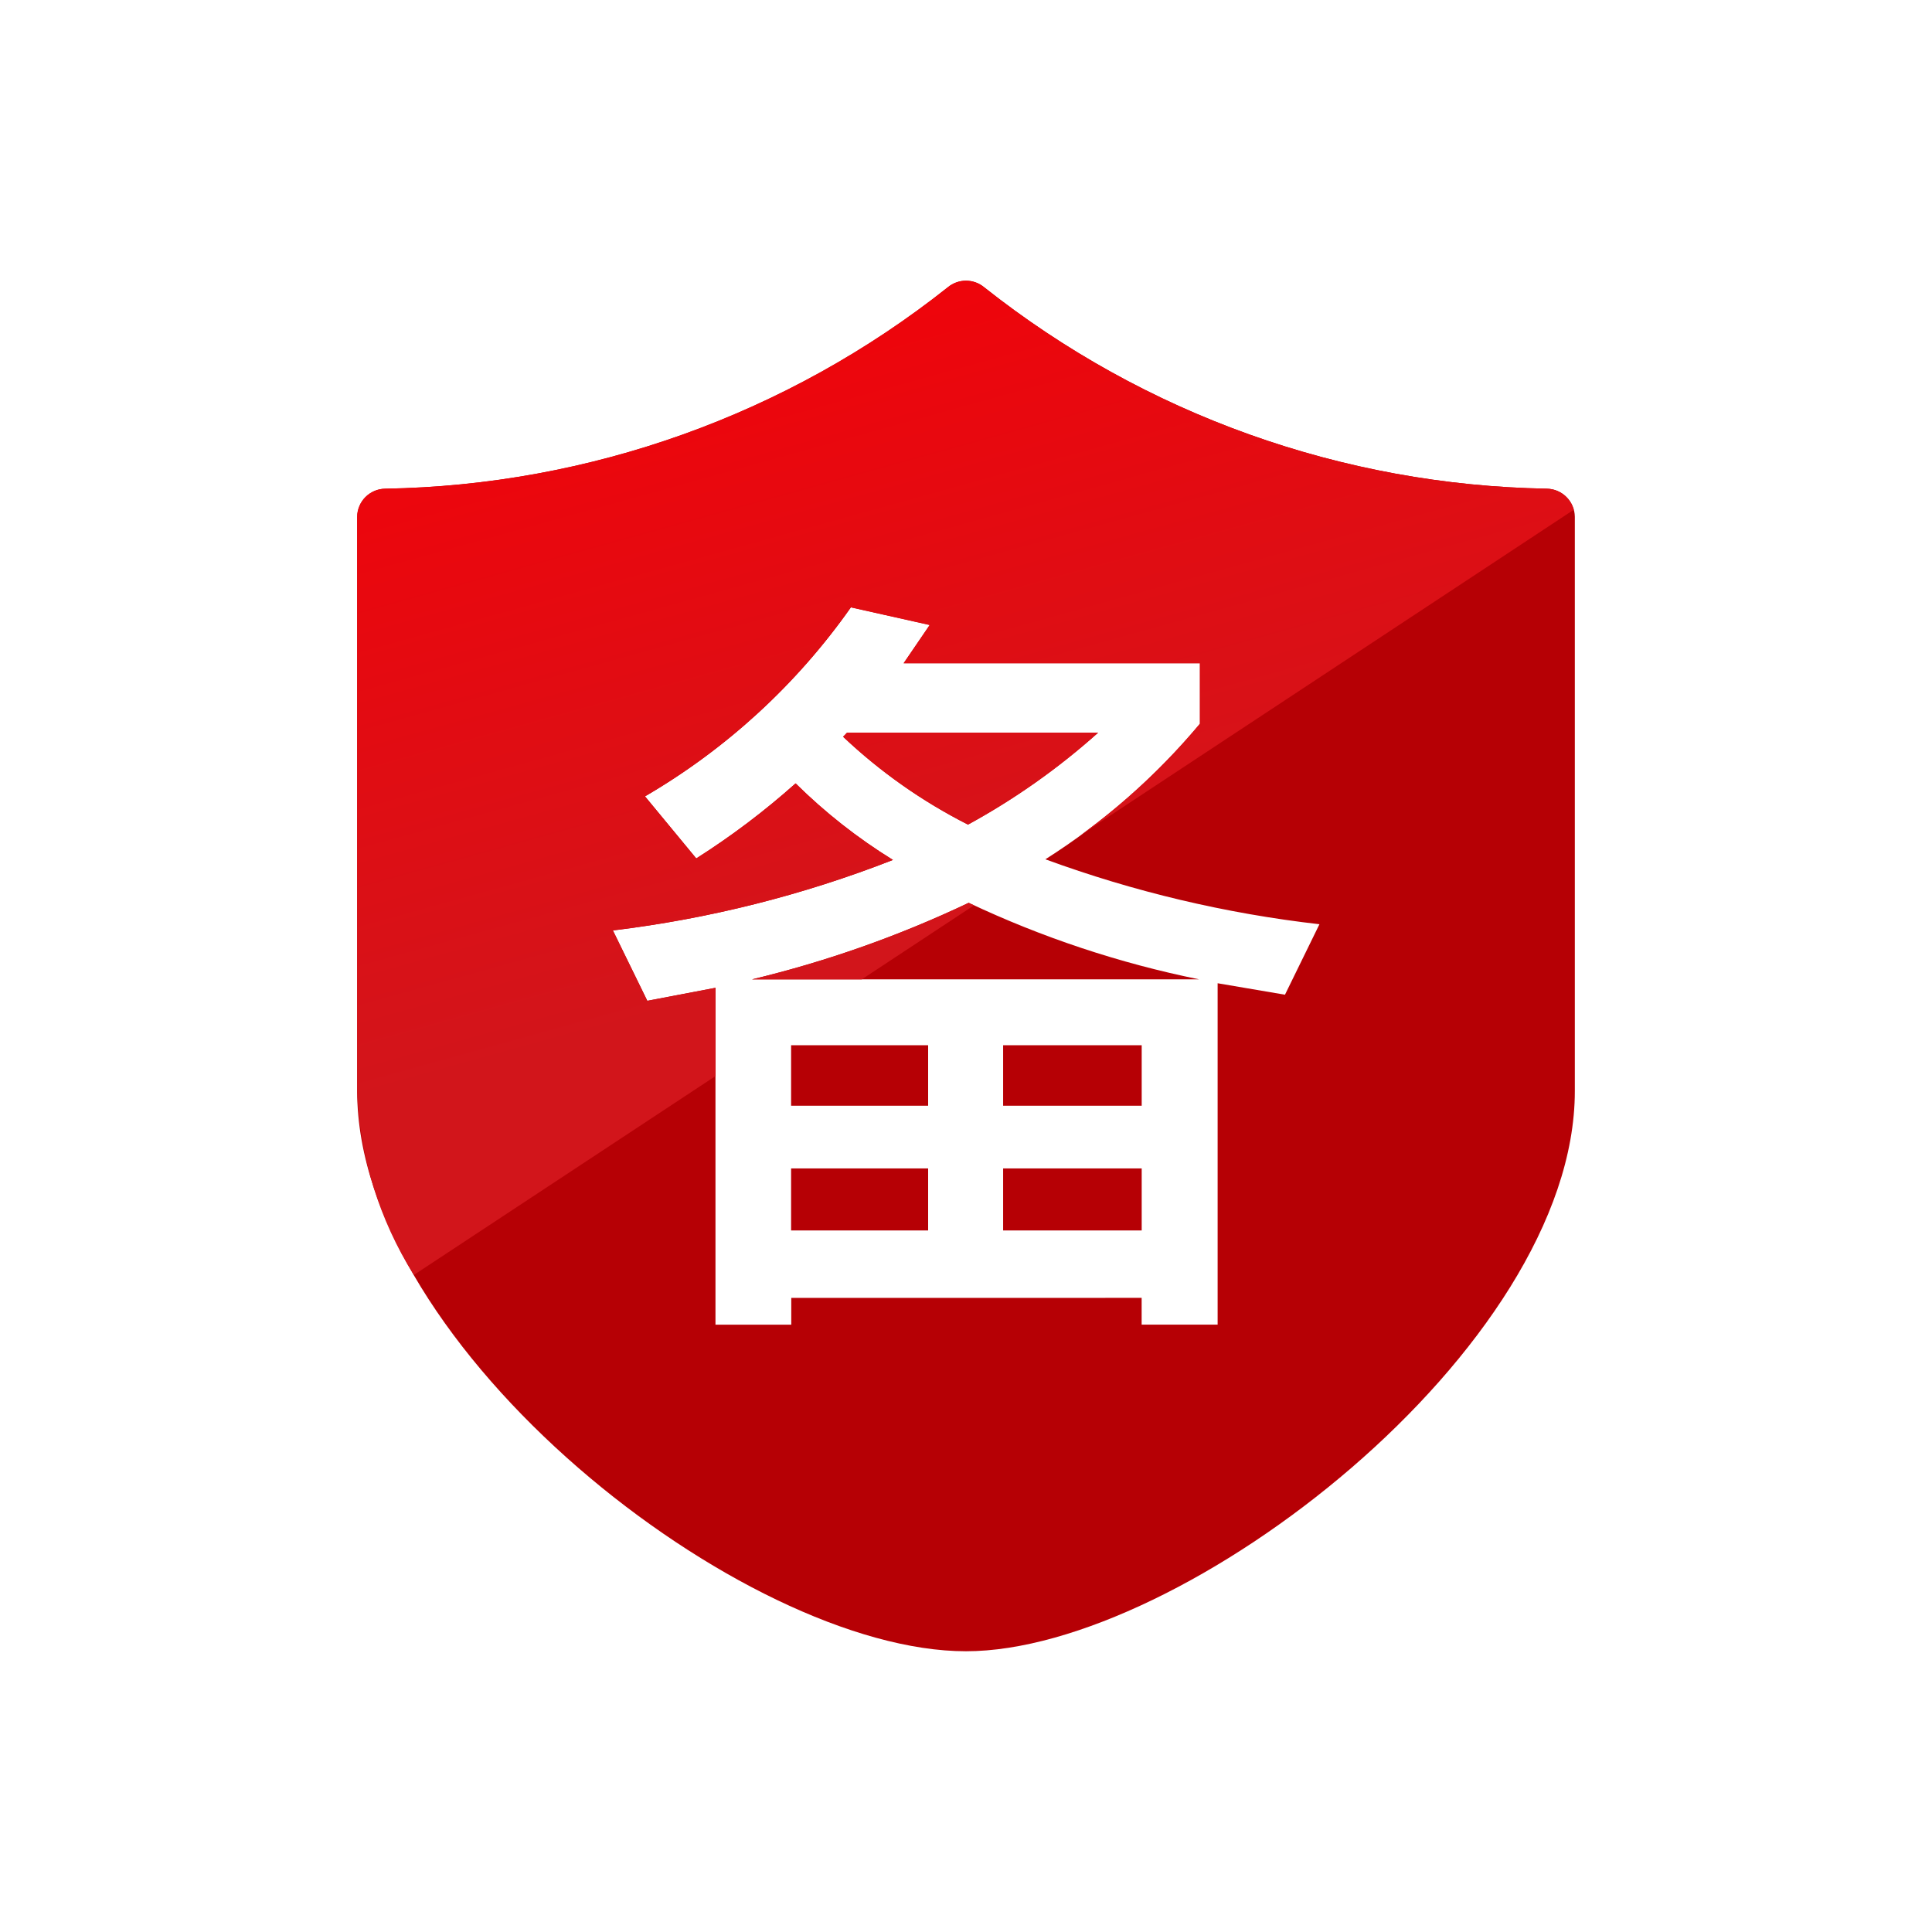
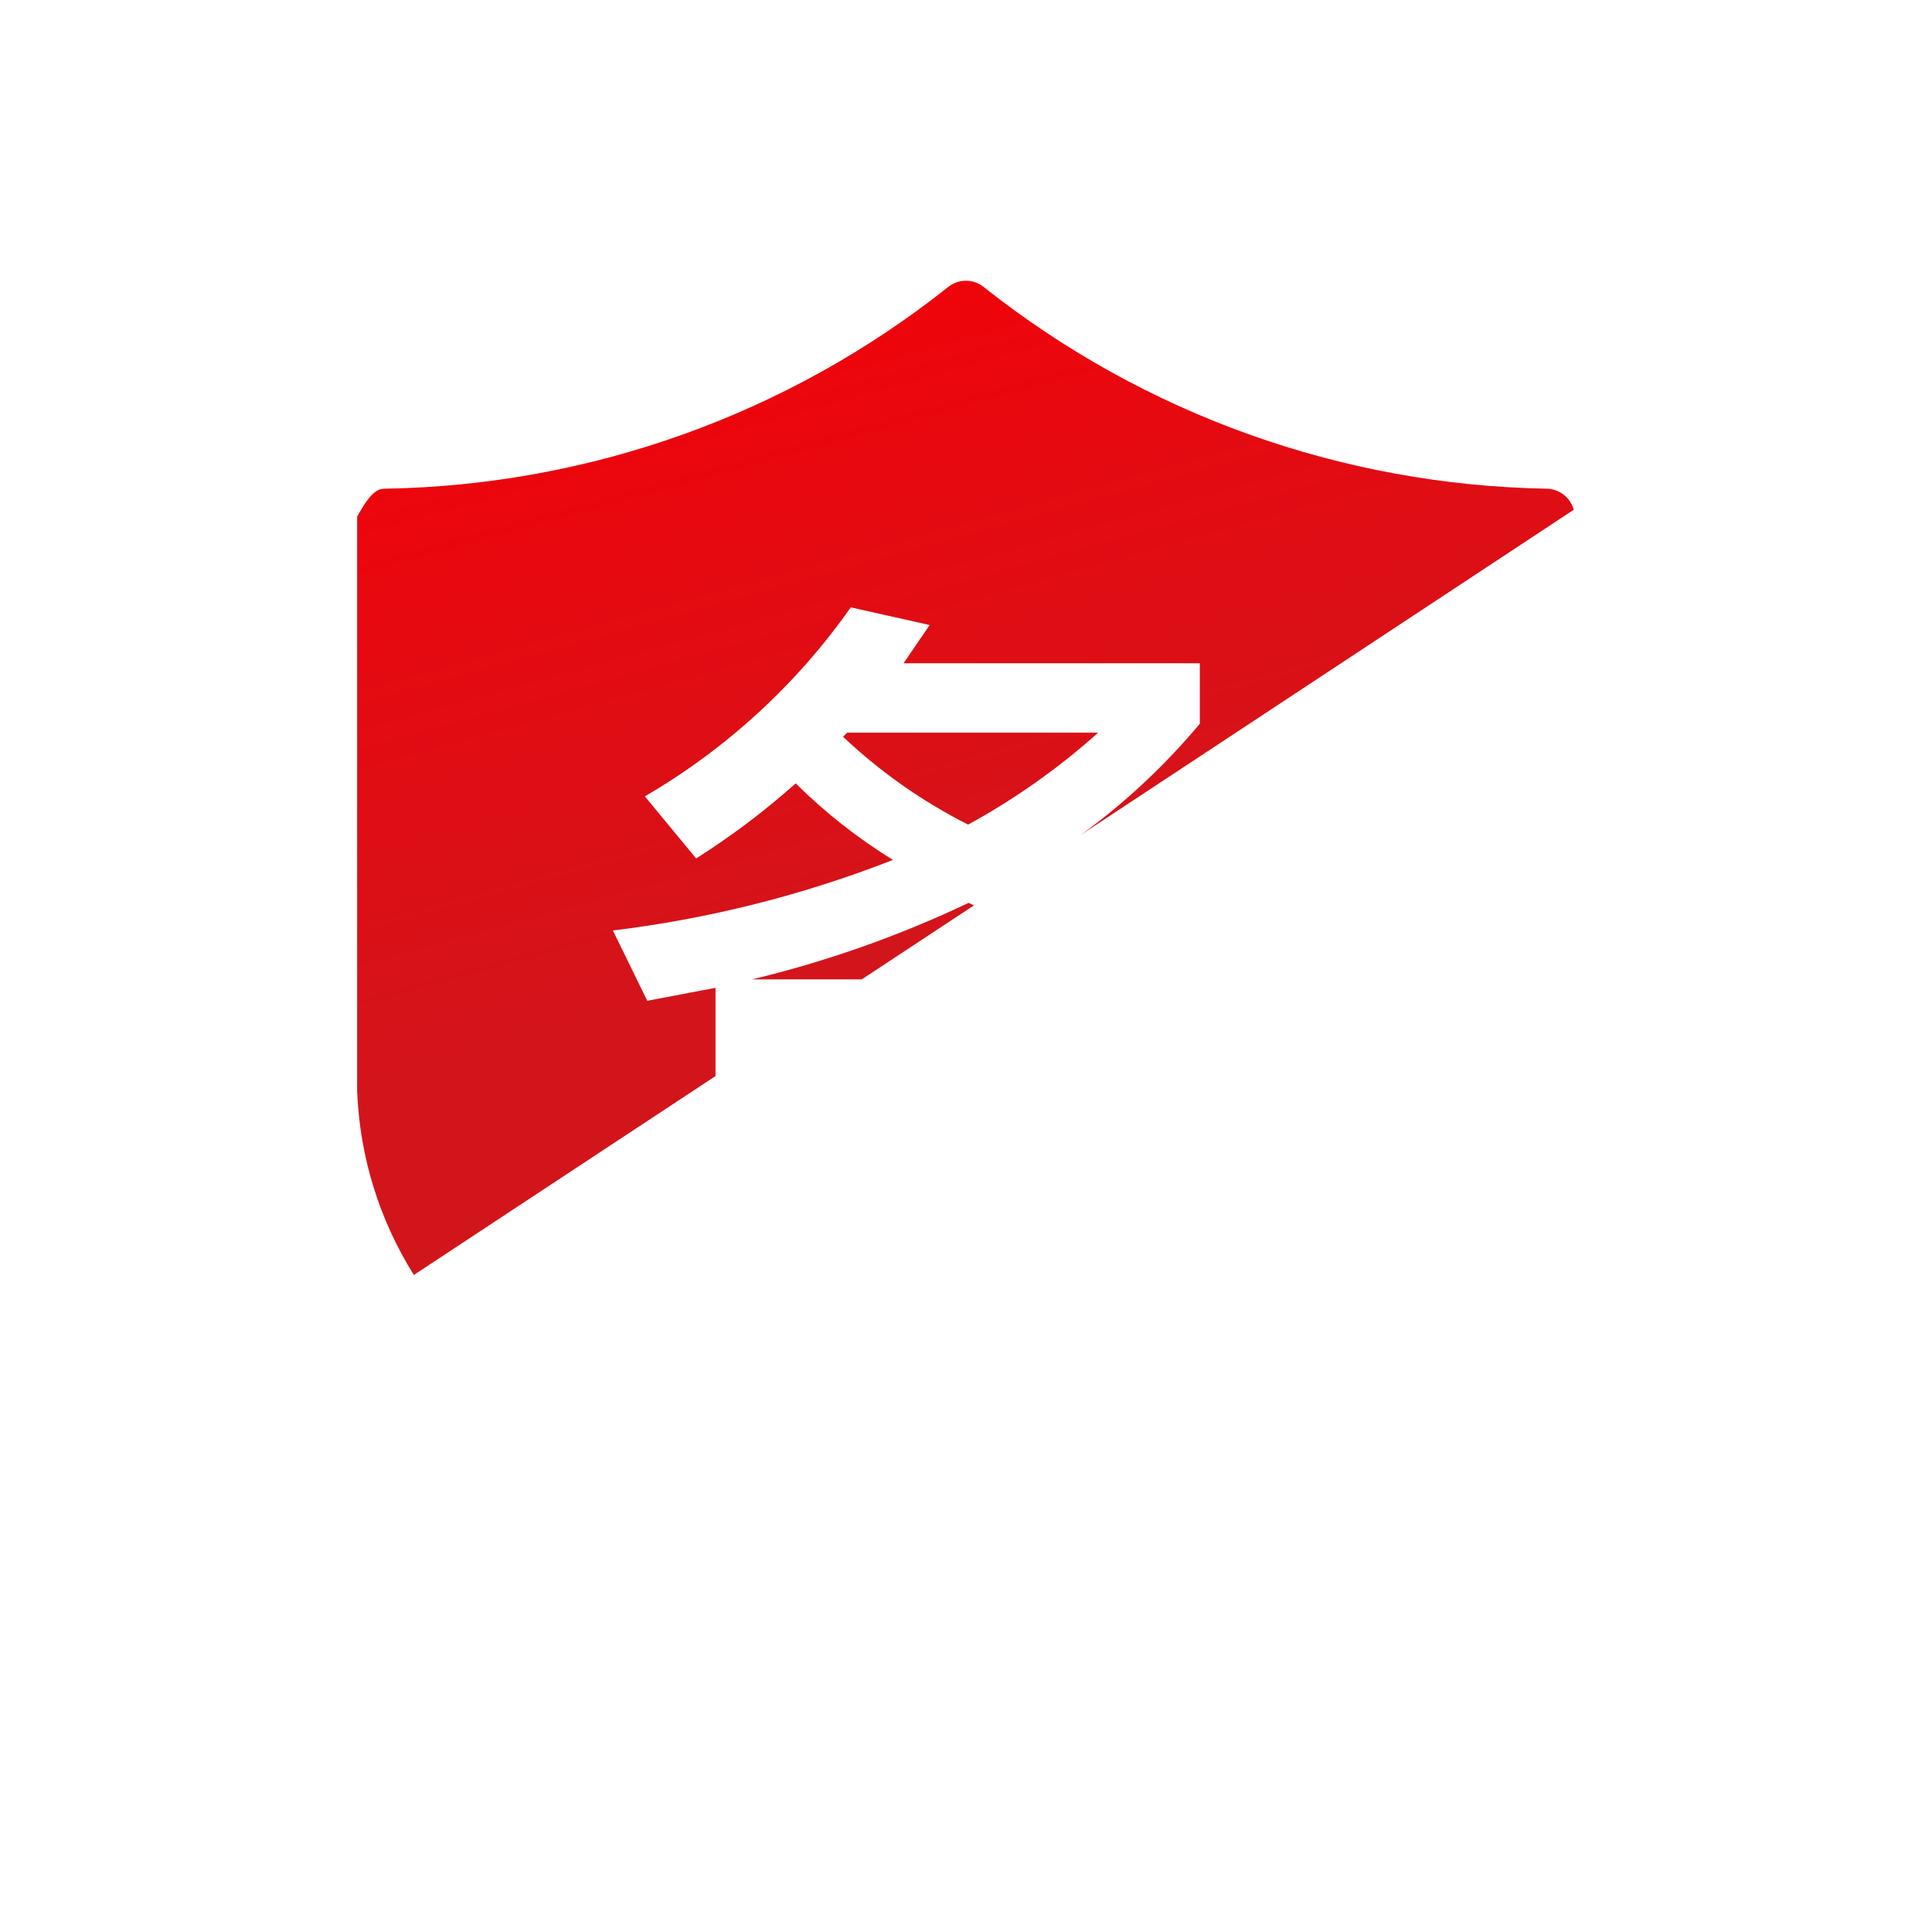
<svg xmlns="http://www.w3.org/2000/svg" width="70" height="70" viewBox="0 0 70 70" fill="none">
-   <path d="M12.941 39.534V18.721C12.945 18.453 13.053 18.198 13.242 18.009C13.431 17.82 13.687 17.712 13.954 17.707C21.367 17.583 28.532 15.018 34.339 10.41C34.525 10.255 34.759 10.169 35.001 10.169C35.243 10.169 35.478 10.255 35.663 10.41C41.472 15.013 48.635 17.576 56.045 17.706C56.313 17.71 56.569 17.818 56.758 18.008C56.947 18.197 57.055 18.453 57.059 18.721V39.534C57.059 48.85 42.853 59.828 35 59.828C26.922 59.828 12.941 48.847 12.941 39.534ZM41.364 47.024V47.994H44.117V35.625L46.557 36.04L47.806 33.487C44.414 33.099 41.081 32.309 37.876 31.134C39.986 29.797 41.876 28.141 43.479 26.225V24.029H32.744L33.688 22.643L30.832 22.004C28.866 24.797 26.322 27.134 23.372 28.854L25.229 31.103C26.499 30.296 27.701 29.386 28.823 28.384C29.892 29.438 31.076 30.369 32.353 31.157C29.091 32.432 25.682 33.29 22.206 33.71L23.454 36.262L25.923 35.79V47.996H28.669V47.025L41.364 47.024ZM36.345 44.582V42.335H41.366V44.582H36.345ZM28.663 44.582V42.335H33.628V44.582H28.663ZM36.345 40.062V37.871H41.366V40.062H36.345ZM28.663 40.062V37.871H33.628V40.062H28.663ZM27.248 35.484C29.954 34.834 32.585 33.904 35.098 32.71C37.76 33.968 40.563 34.899 43.448 35.484H27.248ZM30.55 26.693L30.688 26.546H39.785C38.346 27.833 36.764 28.951 35.07 29.877C33.417 29.039 31.894 27.966 30.548 26.693H30.55Z" fill="#B60005" />
-   <path d="M12.94 39.532V18.721C12.944 18.453 13.052 18.197 13.241 18.007C13.431 17.818 13.686 17.71 13.954 17.706C21.364 17.583 28.529 15.02 34.335 10.413C34.52 10.258 34.755 10.172 34.997 10.172C35.239 10.172 35.474 10.258 35.659 10.413C41.47 15.015 48.632 17.578 56.043 17.706C56.267 17.712 56.482 17.79 56.658 17.927C56.834 18.064 56.961 18.254 57.021 18.469L39.173 30.243C40.765 29.084 42.209 27.733 43.472 26.222V24.032H32.737L33.683 22.646L30.825 22.006C28.86 24.799 26.315 27.135 23.364 28.854L25.223 31.103C26.497 30.297 27.704 29.387 28.83 28.384C29.895 29.439 31.078 30.37 32.353 31.157C29.092 32.433 25.682 33.292 22.206 33.713L23.452 36.26L25.924 35.79V38.988L14.995 46.194C13.738 44.192 13.03 41.895 12.94 39.532ZM27.246 35.485C29.952 34.835 32.583 33.905 35.096 32.712L35.29 32.803L31.223 35.485H27.246ZM30.545 26.693L30.693 26.546H39.789C38.352 27.834 36.77 28.951 35.076 29.877C33.42 29.04 31.893 27.968 30.545 26.693Z" fill="url(#paint0_linear_25_582)" />
+   <path d="M12.94 39.532V18.721C13.431 17.818 13.686 17.71 13.954 17.706C21.364 17.583 28.529 15.02 34.335 10.413C34.52 10.258 34.755 10.172 34.997 10.172C35.239 10.172 35.474 10.258 35.659 10.413C41.47 15.015 48.632 17.578 56.043 17.706C56.267 17.712 56.482 17.79 56.658 17.927C56.834 18.064 56.961 18.254 57.021 18.469L39.173 30.243C40.765 29.084 42.209 27.733 43.472 26.222V24.032H32.737L33.683 22.646L30.825 22.006C28.86 24.799 26.315 27.135 23.364 28.854L25.223 31.103C26.497 30.297 27.704 29.387 28.83 28.384C29.895 29.439 31.078 30.37 32.353 31.157C29.092 32.433 25.682 33.292 22.206 33.713L23.452 36.26L25.924 35.79V38.988L14.995 46.194C13.738 44.192 13.03 41.895 12.94 39.532ZM27.246 35.485C29.952 34.835 32.583 33.905 35.096 32.712L35.29 32.803L31.223 35.485H27.246ZM30.545 26.693L30.693 26.546H39.789C38.352 27.834 36.77 28.951 35.076 29.877C33.42 29.04 31.893 27.968 30.545 26.693Z" fill="url(#paint0_linear_25_582)" />
  <defs>
    <linearGradient id="paint0_linear_25_582" x1="24.048" y1="36.901" x2="16.367" y2="9.221" gradientUnits="userSpaceOnUse">
      <stop stop-color="#D2151B" />
      <stop offset="1" stop-color="#F60007" />
    </linearGradient>
  </defs>
</svg>